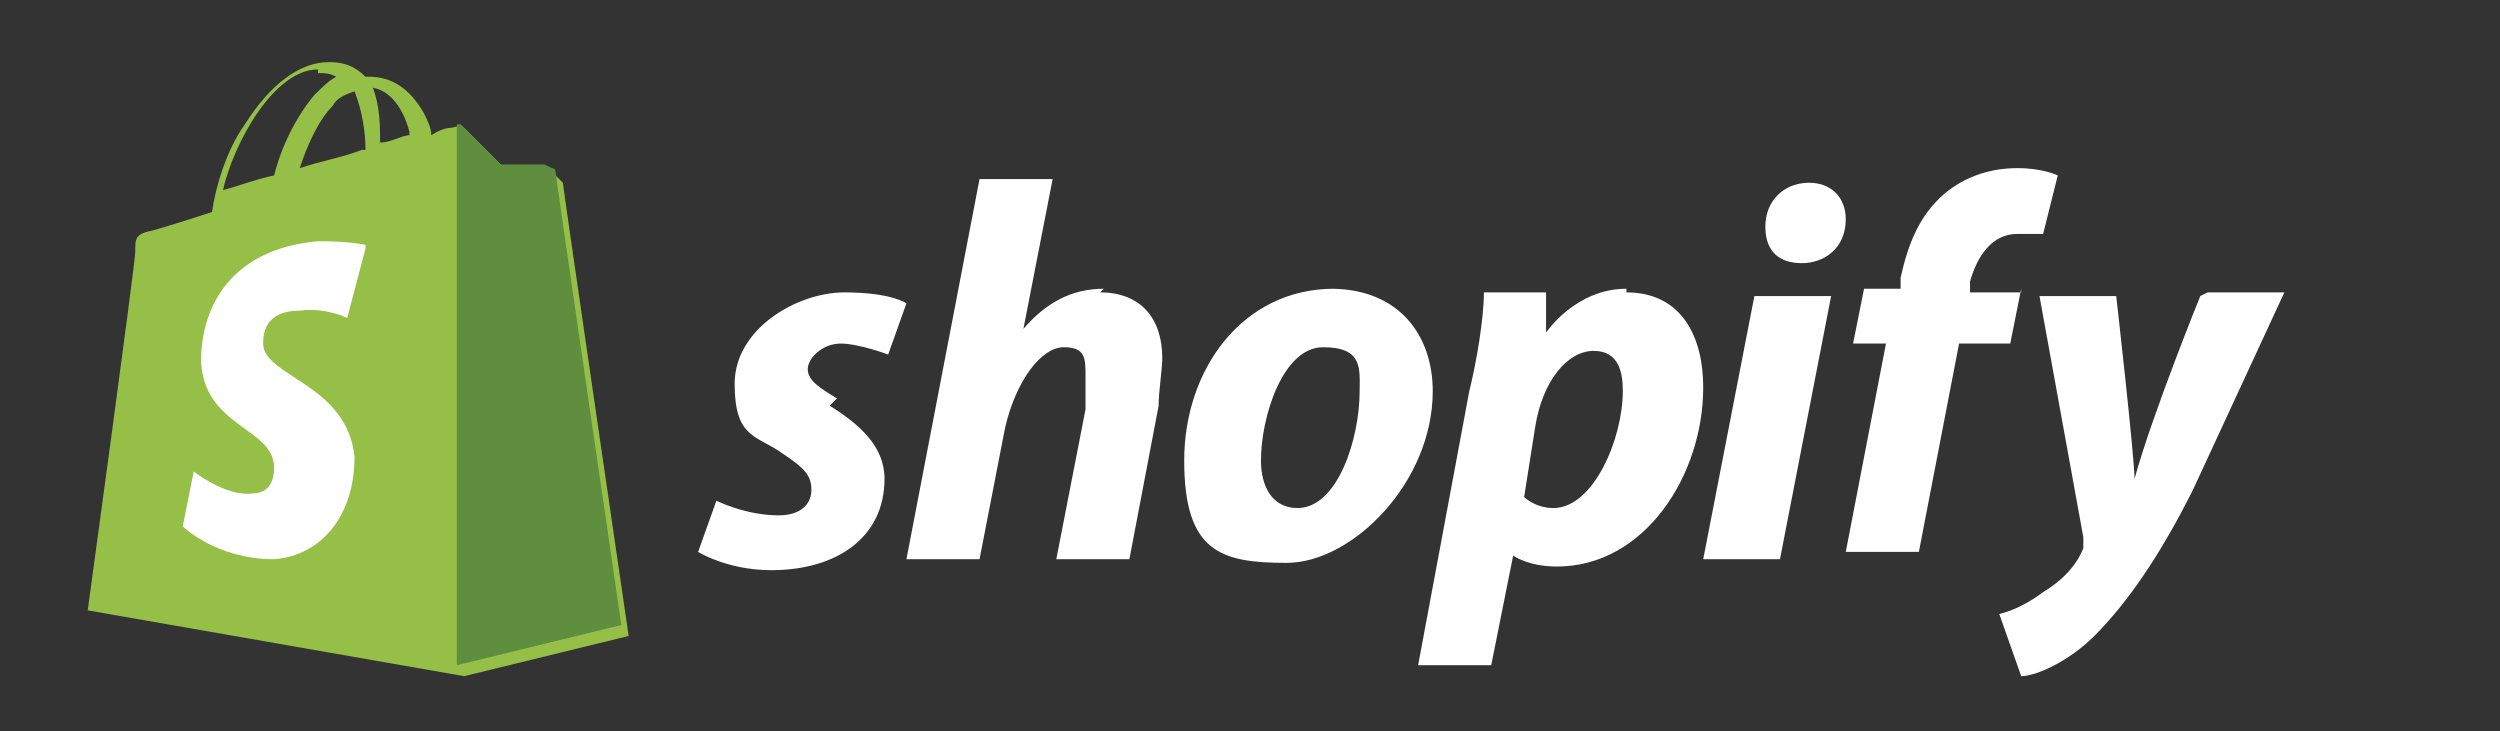
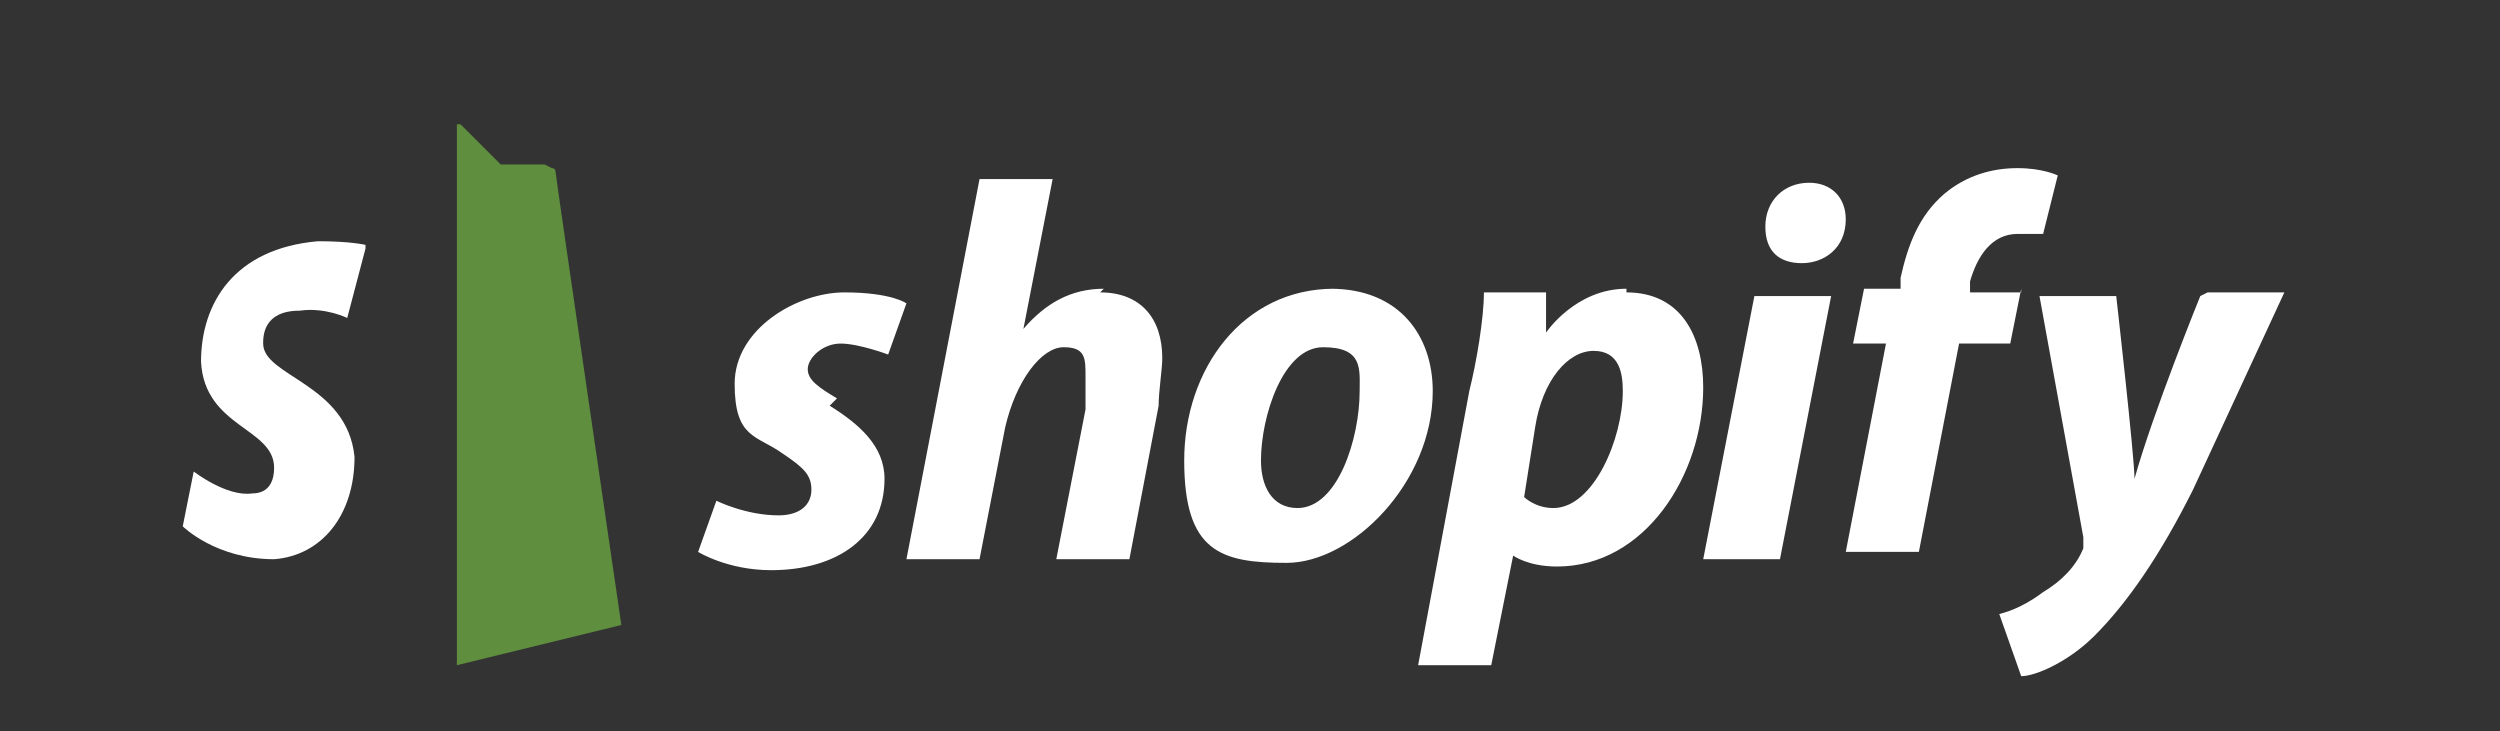
<svg xmlns="http://www.w3.org/2000/svg" viewBox="0 0 68.4 20">
  <rect x="0" y="0" width="68.4" height="20" fill="#333333" stroke="none" />
  <defs>
    <style>      .cls-1 {        fill: #fff;      }      .cls-2 {        fill: #5e8e3e;      }      .cls-3 {        fill: #95bf47;      }    </style>
  </defs>
  <g>
    <g id="Layer_1">
      <g>
-         <path id="path69" class="cls-3" d="M15.1,4.7c0,0,0-.1-.1-.1s-1.2,0-1.2,0c0,0-1-1-1.1-1.1s-.3,0-.4,0c0,0-.2,0-.5.2,0-.2-.1-.4-.2-.6-.4-.7-.9-1-1.5-1s0,0-.1,0c0,0,0,0,0,0-.3-.3-.6-.4-1-.4-.8,0-1.6.6-2.3,1.7-.5.7-.8,1.7-.9,2.4-.9.3-1.6.5-1.6.5-.5.1-.5.2-.5.6,0,.3-1.3,9.8-1.3,9.8l10.3,1.8,4.5-1.1s-1.8-12.3-1.8-12.4ZM11.2,3.7c-.2,0-.5.2-.8.2,0-.4,0-1-.2-1.5.6.1.9.8,1,1.2ZM9.9,4.1c-.5.2-1.1.3-1.7.5.2-.6.5-1.3.9-1.7.1-.2.3-.3.6-.4.2.5.3,1.1.3,1.6ZM8.7,2c.2,0,.3,0,.5.1-.2.1-.4.3-.6.5-.5.6-.9,1.4-1.1,2.2-.5.1-1,.3-1.4.4.3-1.3,1.4-3.3,2.6-3.3Z" />
        <path id="path71" class="cls-2" d="M14.9,4.5c0,0-1.2,0-1.2,0,0,0-1-1-1.1-1.1,0,0,0,0-.1,0v14.8l4.5-1.1s-1.8-12.3-1.8-12.4c0,0,0-.1-.1-.1Z" />
        <path id="path73" class="cls-1" d="M10,6.8l-.5,1.9s-.6-.3-1.3-.2c-1,0-1,.7-1,.9,0,.9,2.3,1.1,2.5,3.1,0,1.6-.9,2.7-2.2,2.8-1.6,0-2.5-.9-2.5-.9l.3-1.5s.9.7,1.6.6c.5,0,.6-.4.6-.7,0-1.1-1.9-1.1-2-2.9,0-1.6.9-3.1,3.2-3.3.9,0,1.3.1,1.3.1h0Z" />
        <path id="path75" class="cls-1" d="M22.9,10.9c-.5-.3-.8-.5-.8-.8s.4-.7.9-.7,1.3.3,1.3.3l.5-1.4s-.4-.3-1.7-.3-3,1-3,2.5.6,1.4,1.3,1.9c.6.4.8.6.8,1s-.3.7-.9.7c-.9,0-1.7-.4-1.7-.4l-.5,1.4s.8.5,2,.5c1.8,0,3.1-.9,3.1-2.5,0-.9-.7-1.5-1.5-2h0ZM30.2,7.9c-.9,0-1.6.4-2.2,1.1h0s.8-4.1.8-4.1h-2l-2,10.4h2l.7-3.6c.3-1.3,1-2.2,1.6-2.2s.6.3.6.8,0,.6,0,.9l-.8,4.1h2l.8-4.2c0-.4.1-1,.1-1.3,0-1.1-.6-1.8-1.7-1.8ZM36.5,7.9c-2.5,0-4.1,2.2-4.1,4.7s1,2.8,2.8,2.8,4-2.2,4-4.7c0-1.5-.9-2.8-2.8-2.8h0ZM35.5,13.9c-.7,0-1-.6-1-1.3,0-1.2.6-3.1,1.7-3.1s1,.6,1,1.2c0,1.3-.6,3.2-1.7,3.2ZM44.5,7.9c-1.4,0-2.2,1.2-2.2,1.2h0v-1.1c.1,0-1.7,0-1.7,0,0,.7-.2,1.9-.4,2.7l-1.4,7.5h2l.6-3h0s.4.3,1.2.3c2.4,0,4-2.5,4-4.9,0-1.4-.6-2.6-2.1-2.6h0ZM42.5,13.9c-.5,0-.8-.3-.8-.3l.3-1.9c.2-1.3.9-2.1,1.6-2.1s.8.6.8,1.1c0,1.3-.8,3.2-1.9,3.2ZM49.5,5c-.7,0-1.2.5-1.2,1.2s.4,1,1,1h0c.6,0,1.2-.4,1.2-1.2,0-.6-.4-1-1-1h0ZM46.7,15.3h2l1.4-7.2h-2.1l-1.4,7.2ZM55.3,8h-1.4v-.3c.2-.7.6-1.3,1.3-1.3s.7,0,.7,0l.4-1.6s-.4-.2-1.1-.2-1.4.2-2,.7c-.7.6-1,1.4-1.2,2.3v.3h-1l-.3,1.5h.9l-1.1,5.7h2l1.1-5.7h1.4l.3-1.5ZM60.2,8.1s-1.3,3.2-1.8,5h0c0-.6-.5-5-.5-5h-2.1l1.2,6.6c0,.1,0,.2,0,.3-.2.5-.6.9-1.1,1.2-.4.3-.8.5-1.2.6l.6,1.7c.4,0,1.3-.4,2-1.1.9-.9,1.8-2.2,2.7-4l2.5-5.4h-2.1Z" />
      </g>
    </g>
  </g>
</svg>